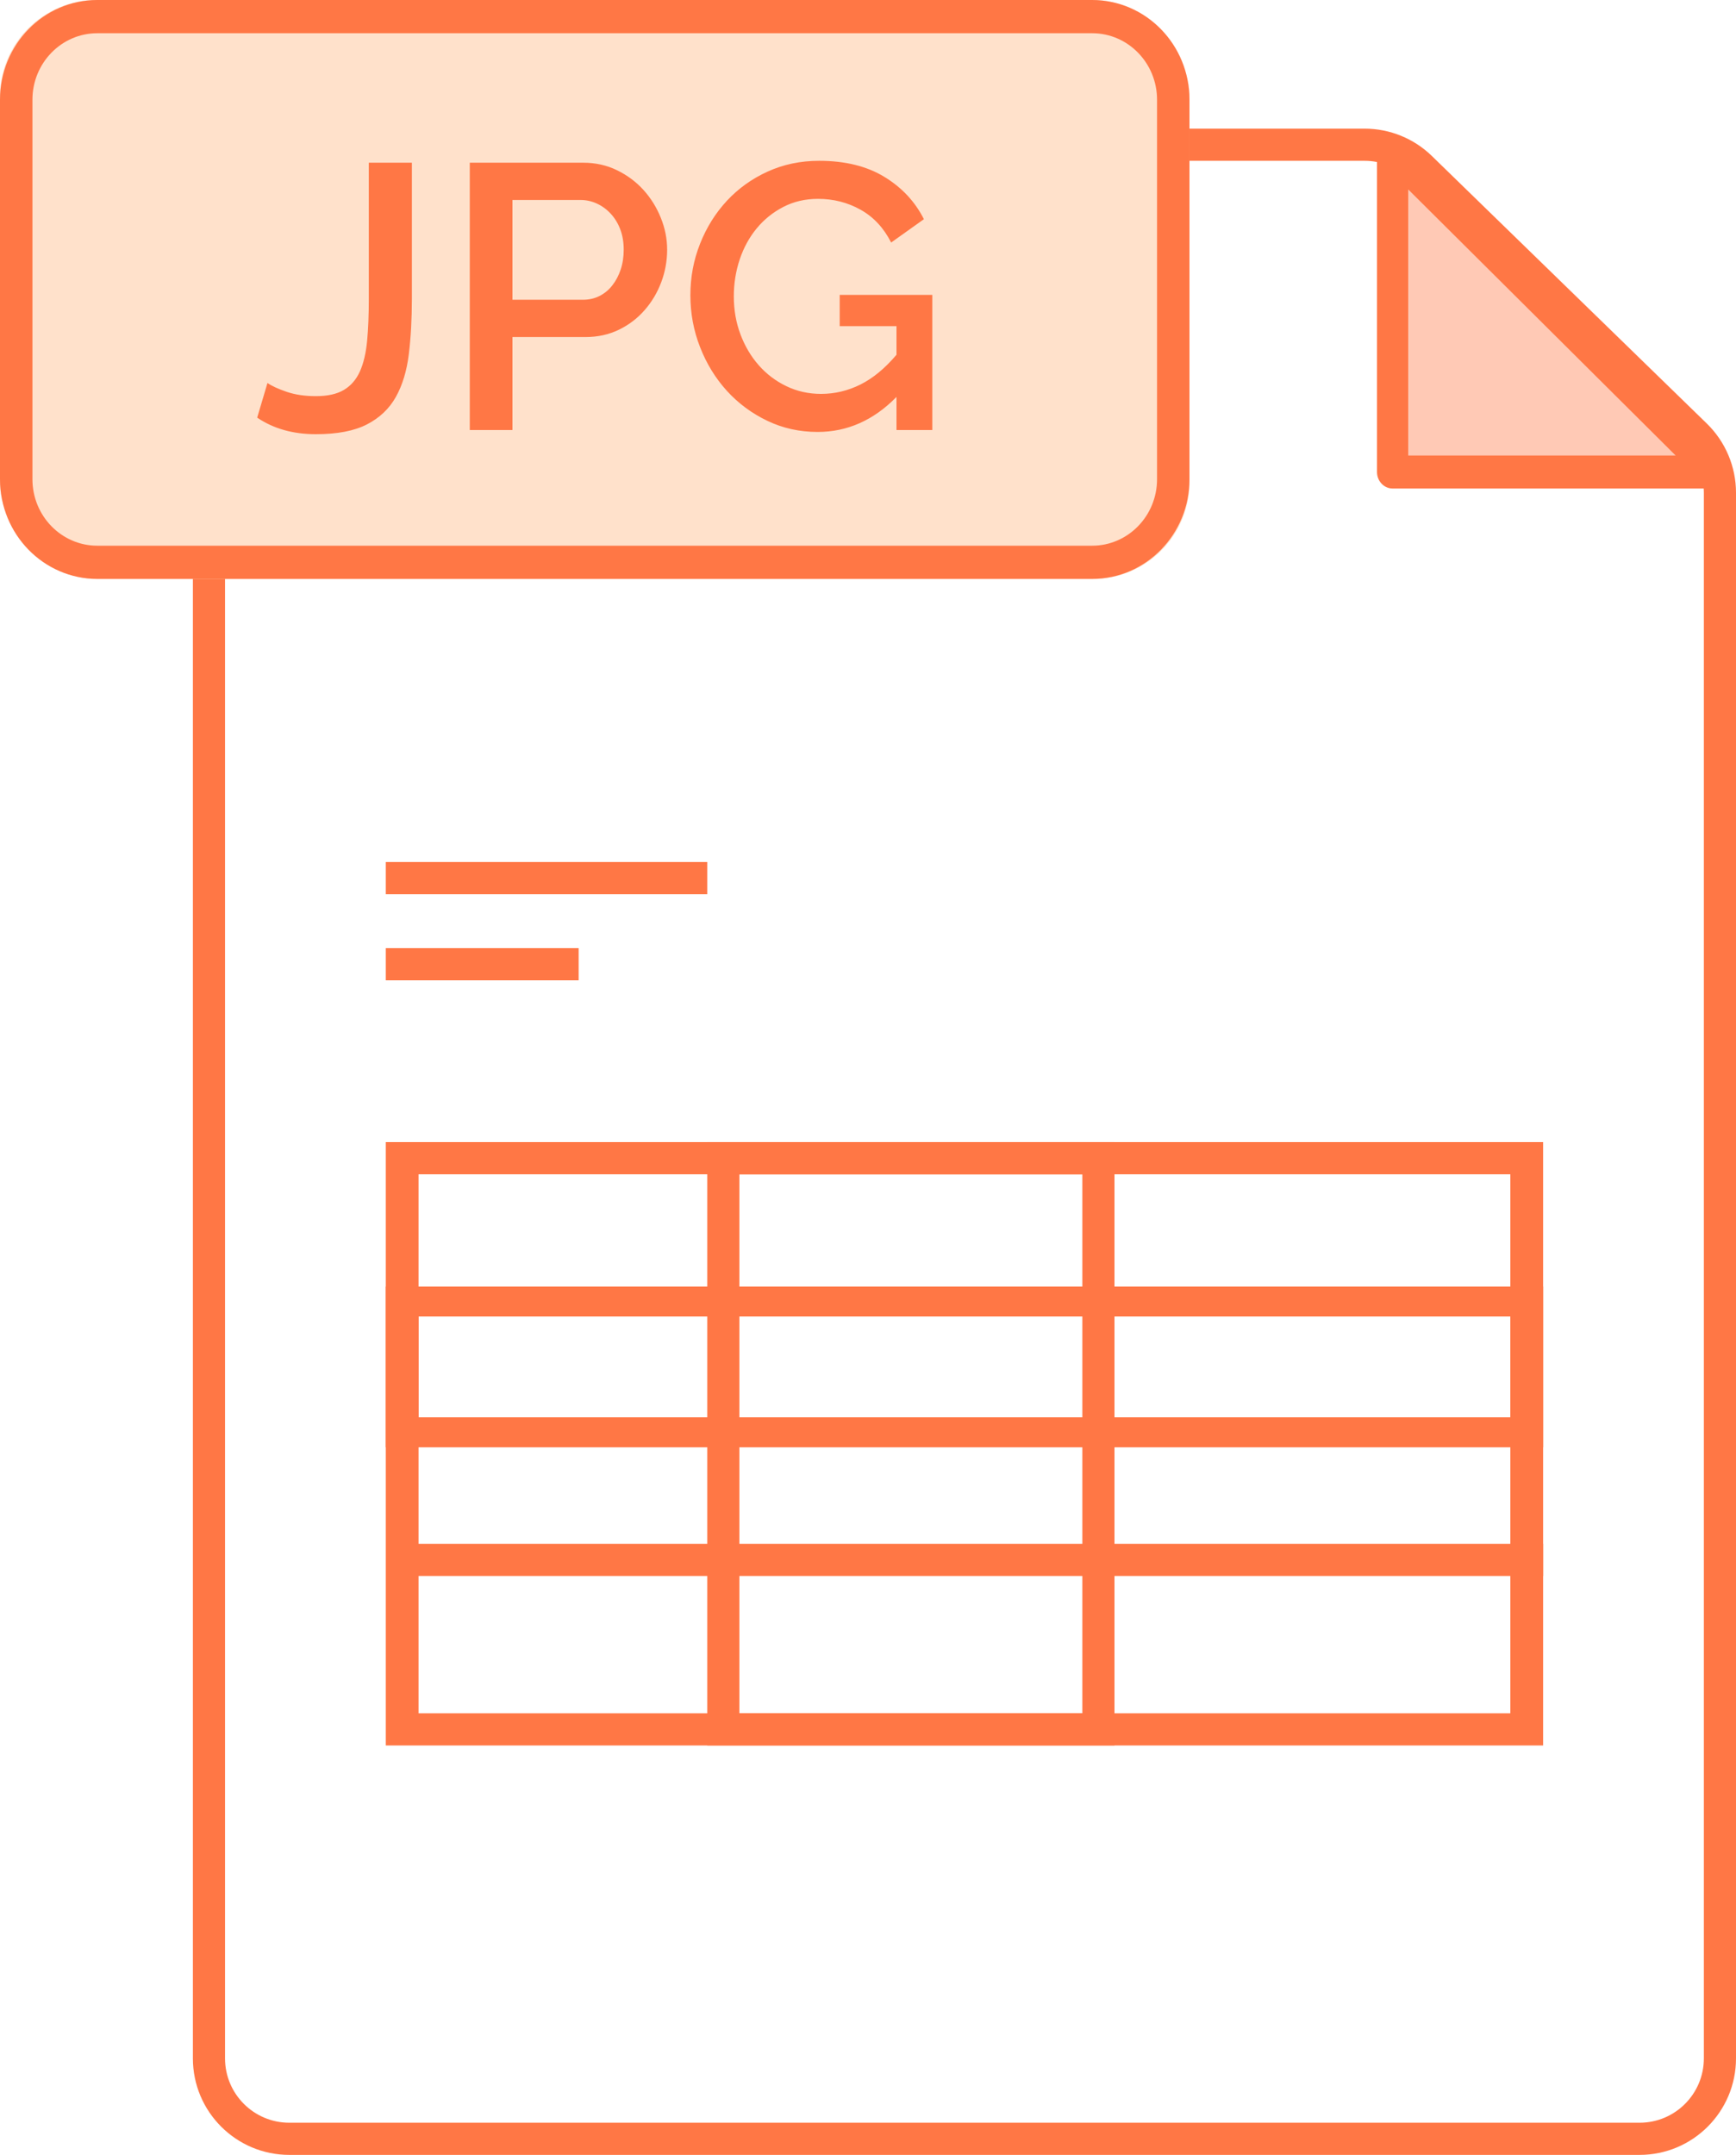
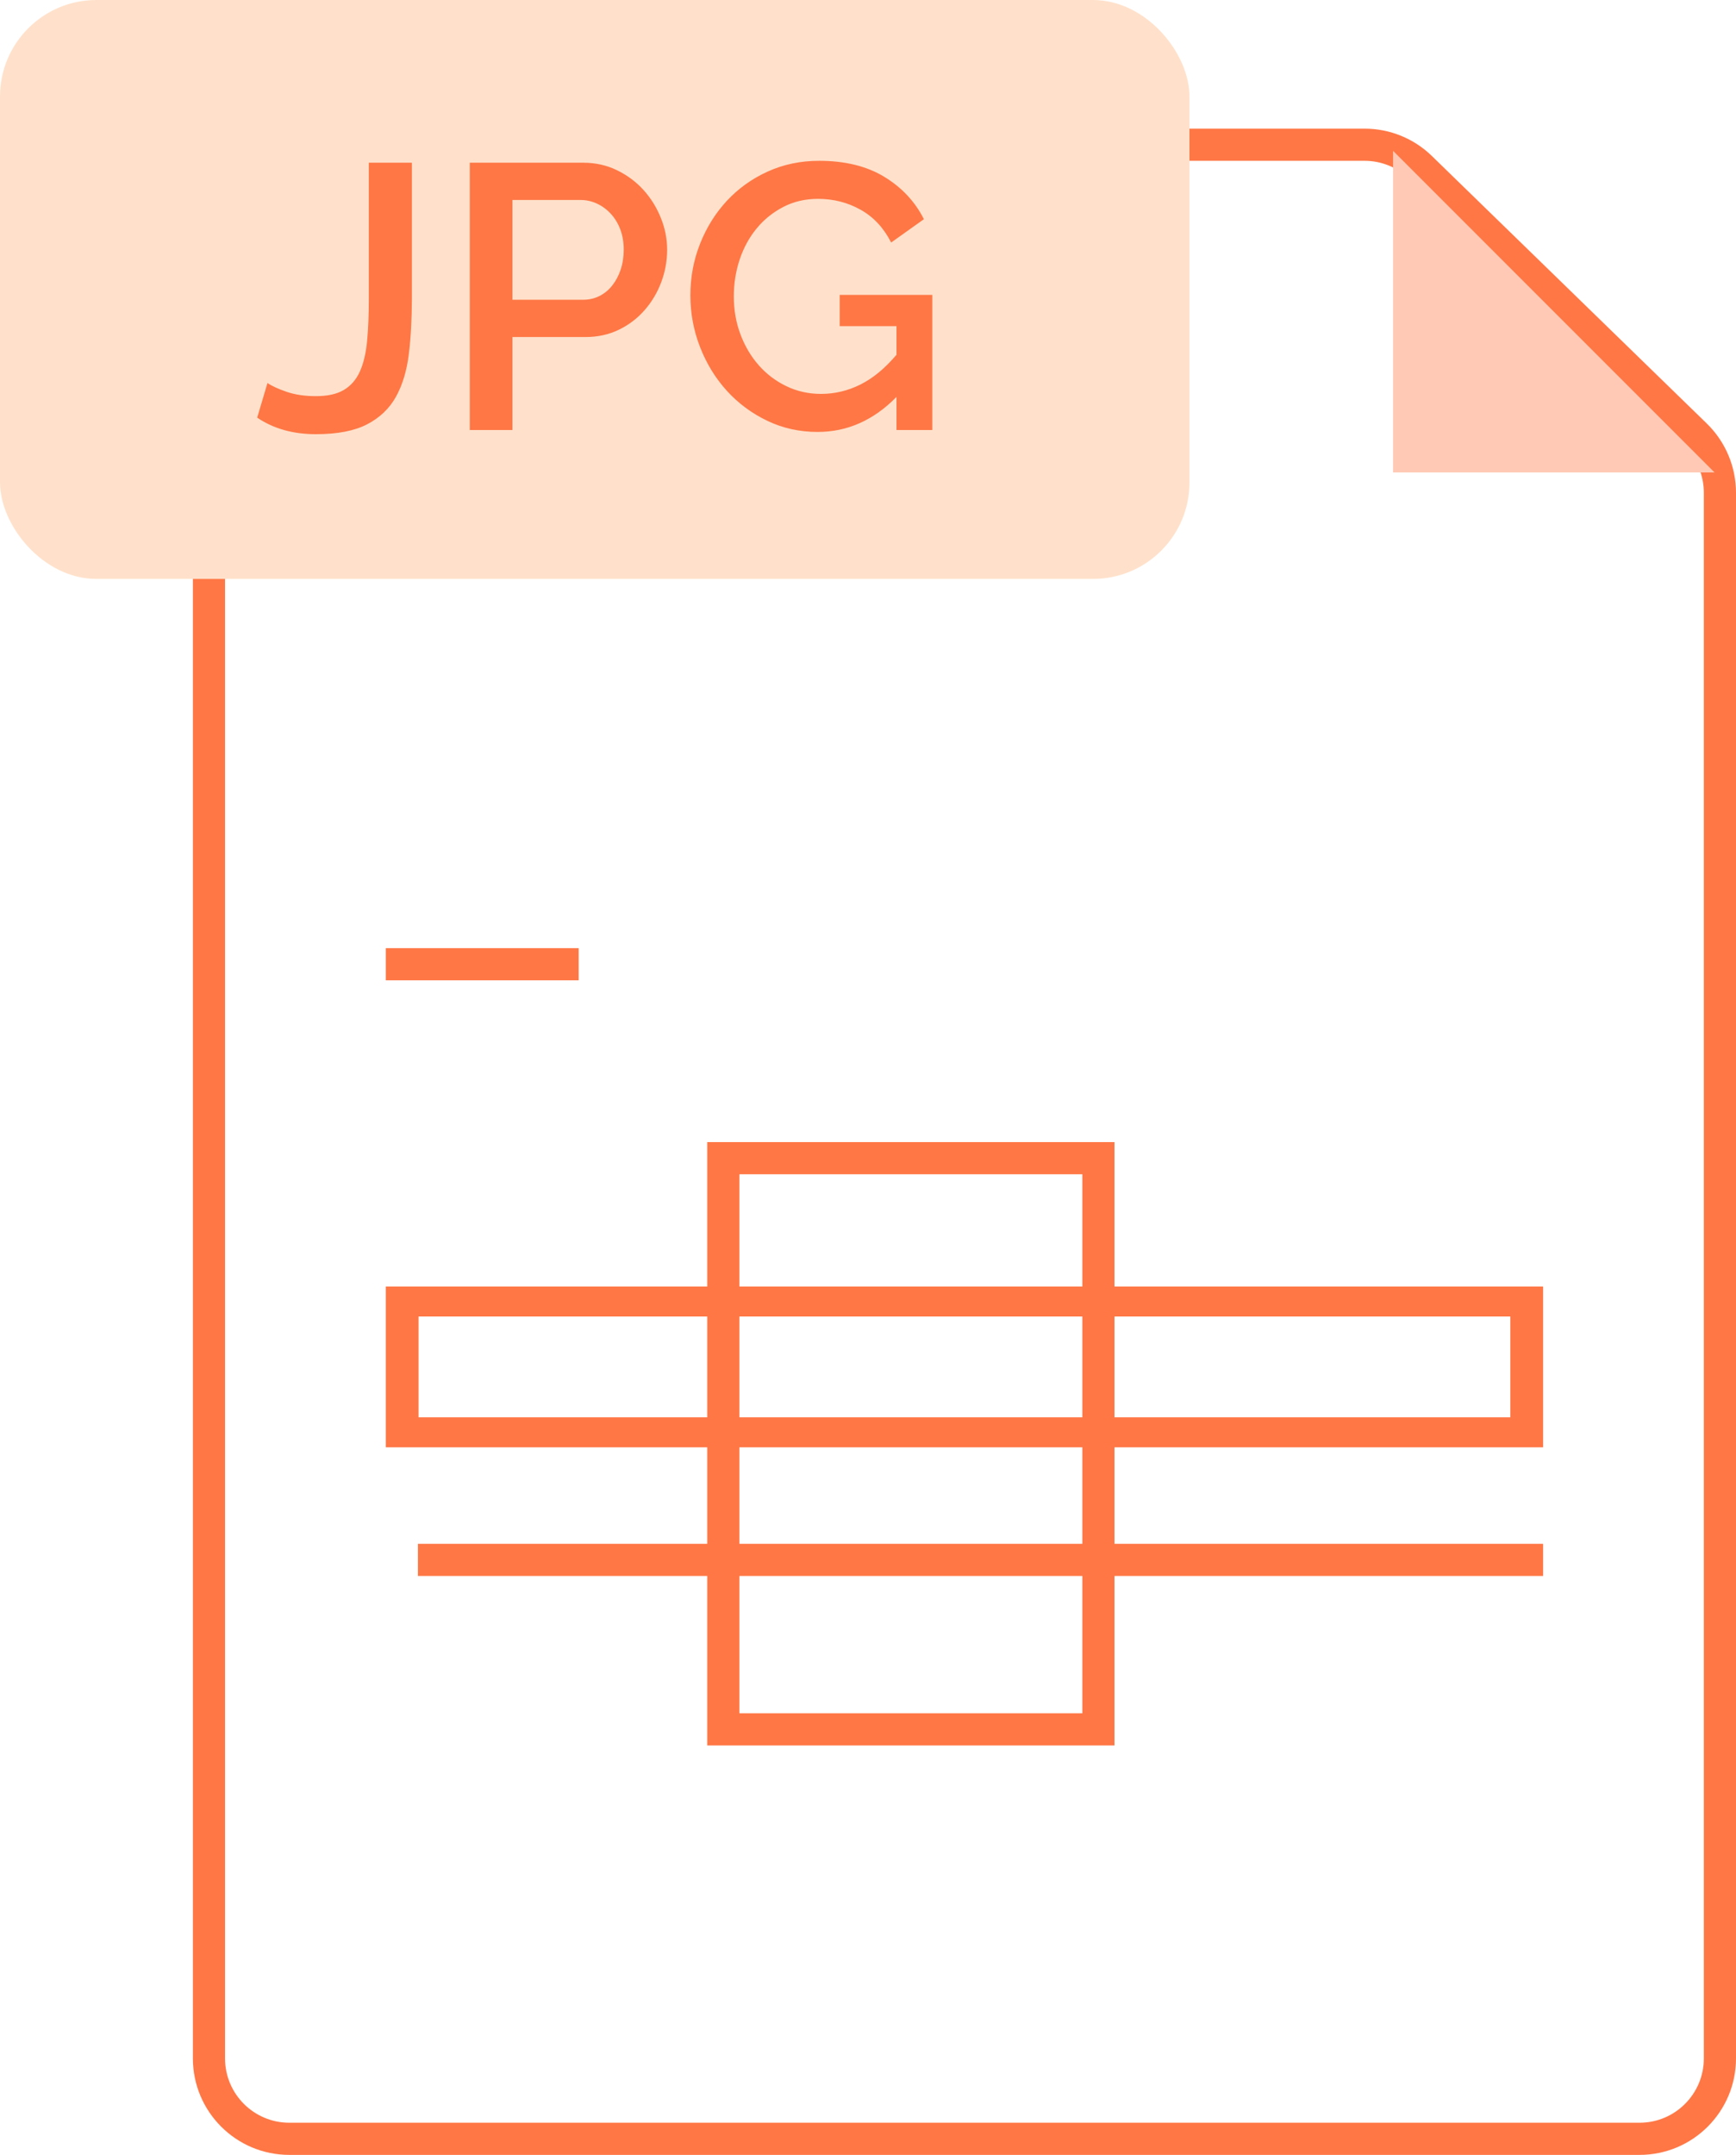
<svg xmlns="http://www.w3.org/2000/svg" width="54px" height="67px" viewBox="0 0 54 67" version="1.1">
  <title>JPG icon</title>
  <desc>Created with Sketch.</desc>
  <defs />
  <g id="RIO" stroke="none" stroke-width="1" fill="none" fill-rule="evenodd">
    <g id="(E)-RIO-File-formats" transform="translate(-50, -60)">
      <g id="JPG-icon" transform="translate(50, 60)">
        <path d="M9,5 C7.895,5 7,5.896 7,7.001 L7,63.999 C7,65.104 7.895,66 9,66 L51,66 C52.105,66 53,65.104 53,63.999 L53,15.321 C53,14.78 52.782,14.263 52.394,13.887 L43.843,5.567 C43.469,5.204 42.969,5 42.448,5 L9,5 Z M9,4 L42.448,4 C43.23,4 43.98,4.305 44.54,4.85 L53.092,13.169 C53.672,13.734 54,14.51 54,15.321 L54,63.999 C54,65.656 52.657,67 51,67 L9,67 C7.343,67 6,65.656 6,63.999 L6,7.001 C6,5.344 7.343,4 9,4 Z" id="Rectangle-7" fill="#FF7745" fill-rule="nonzero" />
        <path d="M23,53.27 L33.667,53.27 L33.667,36.51 L23,36.51 L23,53.27 Z M22,35.51 L34.667,35.51 L34.667,54.27 L22,54.27 L22,35.51 Z" id="Rectangle-12" fill="#FF7745" fill-rule="nonzero" />
        <path d="M13.019,44.067 L46.981,44.067 L46.981,40.933 L13.019,40.933 L13.019,44.067 Z M12,40 L48,40 L48,45 L12,45 L12,40 Z" id="Rectangle-11" fill="#FF7745" fill-rule="nonzero" />
-         <path d="M13.019,36.51 L13.019,53.27 L46.981,53.27 L46.981,36.51 L13.019,36.51 Z M12,35.51 L48,35.51 L48,54.27 L12,54.27 L12,35.51 Z" id="Rectangle-10" fill="#FF7745" fill-rule="nonzero" />
        <rect id="Rectangle" fill="#FF7745" x="13" y="48" width="35" height="1" />
-         <rect id="Rectangle-9" fill="#FF7745" x="12" y="26.8" width="10" height="1" />
        <rect id="Rectangle-9-Copy" fill="#FF7745" x="12" y="29.48" width="6" height="1" />
        <rect id="Rectangle-8-Copy" fill="#FFE1CB" x="0" y="0" width="37" height="18" rx="3" />
        <path d="M8.32,11.908 C8.454,12.001 8.654,12.093 8.918,12.183 C9.183,12.273 9.485,12.317 9.825,12.317 C10.188,12.317 10.479,12.253 10.696,12.124 C10.913,11.996 11.079,11.804 11.194,11.551 C11.308,11.297 11.383,10.981 11.419,10.602 C11.455,10.224 11.472,9.785 11.472,9.285 L11.472,5.059 L12.812,5.059 L12.812,9.285 C12.812,9.917 12.78,10.493 12.717,11.012 C12.653,11.531 12.519,11.974 12.314,12.341 C12.108,12.708 11.808,12.993 11.413,13.196 C11.018,13.399 10.489,13.5 9.825,13.5 C9.114,13.5 8.506,13.328 8,12.985 L8.32,11.908 Z M14.613,13.371 L14.613,5.059 L18.144,5.059 C18.524,5.059 18.873,5.137 19.193,5.293 C19.513,5.449 19.788,5.654 20.017,5.907 C20.246,6.161 20.426,6.45 20.556,6.774 C20.687,7.098 20.752,7.427 20.752,7.763 C20.752,8.114 20.69,8.452 20.568,8.776 C20.446,9.1 20.274,9.389 20.052,9.642 C19.831,9.896 19.565,10.099 19.253,10.251 C18.94,10.403 18.595,10.479 18.216,10.479 L15.94,10.479 L15.94,13.371 L14.613,13.371 Z M15.94,9.32 L18.133,9.32 C18.322,9.32 18.494,9.281 18.648,9.203 C18.802,9.125 18.935,9.016 19.045,8.875 C19.156,8.735 19.243,8.571 19.306,8.384 C19.369,8.196 19.401,7.989 19.401,7.763 C19.401,7.529 19.365,7.318 19.294,7.131 C19.223,6.944 19.124,6.782 18.998,6.645 C18.871,6.508 18.727,6.403 18.565,6.329 C18.403,6.255 18.235,6.218 18.062,6.218 L15.94,6.218 L15.94,9.32 Z M27.886,12.341 C27.175,13.067 26.357,13.43 25.433,13.43 C24.872,13.43 24.35,13.315 23.869,13.084 C23.387,12.854 22.968,12.544 22.612,12.154 C22.257,11.763 21.978,11.311 21.777,10.795 C21.575,10.28 21.475,9.742 21.475,9.18 C21.475,8.618 21.575,8.083 21.777,7.576 C21.978,7.068 22.257,6.624 22.612,6.241 C22.968,5.859 23.391,5.556 23.88,5.334 C24.37,5.111 24.903,5 25.48,5 C26.286,5 26.962,5.166 27.507,5.498 C28.052,5.829 28.463,6.268 28.739,6.815 L27.72,7.541 C27.491,7.088 27.175,6.748 26.772,6.522 C26.369,6.296 25.927,6.183 25.445,6.183 C25.05,6.183 24.69,6.266 24.366,6.434 C24.042,6.602 23.766,6.824 23.537,7.102 C23.308,7.379 23.132,7.701 23.009,8.067 C22.887,8.434 22.826,8.817 22.826,9.215 C22.826,9.636 22.895,10.031 23.033,10.397 C23.171,10.764 23.361,11.084 23.602,11.357 C23.843,11.631 24.129,11.847 24.461,12.007 C24.793,12.167 25.152,12.247 25.54,12.247 C25.966,12.247 26.375,12.15 26.766,11.955 C27.157,11.759 27.53,11.451 27.886,11.03 L27.886,10.14 L26.12,10.14 L26.12,9.168 L29,9.168 L29,13.371 L27.886,13.371 L27.886,12.341 Z" id="JPG" fill="#FF7745" />
-         <path d="M3.027,1.033 C1.913,1.033 1.009,1.959 1.009,3.1 L1.009,14.9 C1.009,16.041 1.913,16.967 3.027,16.967 L33.973,16.967 C35.087,16.967 35.991,16.041 35.991,14.9 L35.991,3.1 C35.991,1.959 35.087,1.033 33.973,1.033 L3.027,1.033 Z M3.027,0 L33.973,0 C35.645,-3.14492846e-16 37,1.388 37,3.1 L37,14.9 C37,16.612 35.645,18 33.973,18 L3.027,18 C1.355,18 2.04750726e-16,16.612 0,14.9 L2.24063192e-15,3.1 C2.0358812e-15,1.388 1.355,3.14492846e-16 3.027,0 Z" id="Rectangle-8" fill="#FF7745" fill-rule="nonzero" />
        <polygon id="Path-4" fill="#FFC9B5" points="43.333 4.69 43.333 14.69 53.333 14.69" />
-         <path d="M42.833,4.703 C42.833,4.254 43.341,4.021 43.651,4.329 L53.679,14.302 C54,14.62 53.787,15.189 53.347,15.189 L43.319,15.189 C43.051,15.189 42.833,14.959 42.833,14.676 L42.833,4.703 Z M43.804,14.163 L52.123,14.163 L43.804,5.89 L43.804,14.163 Z" id="Path-4-Copy" fill="#FF7745" fill-rule="nonzero" />
      </g>
    </g>
  </g>
</svg>